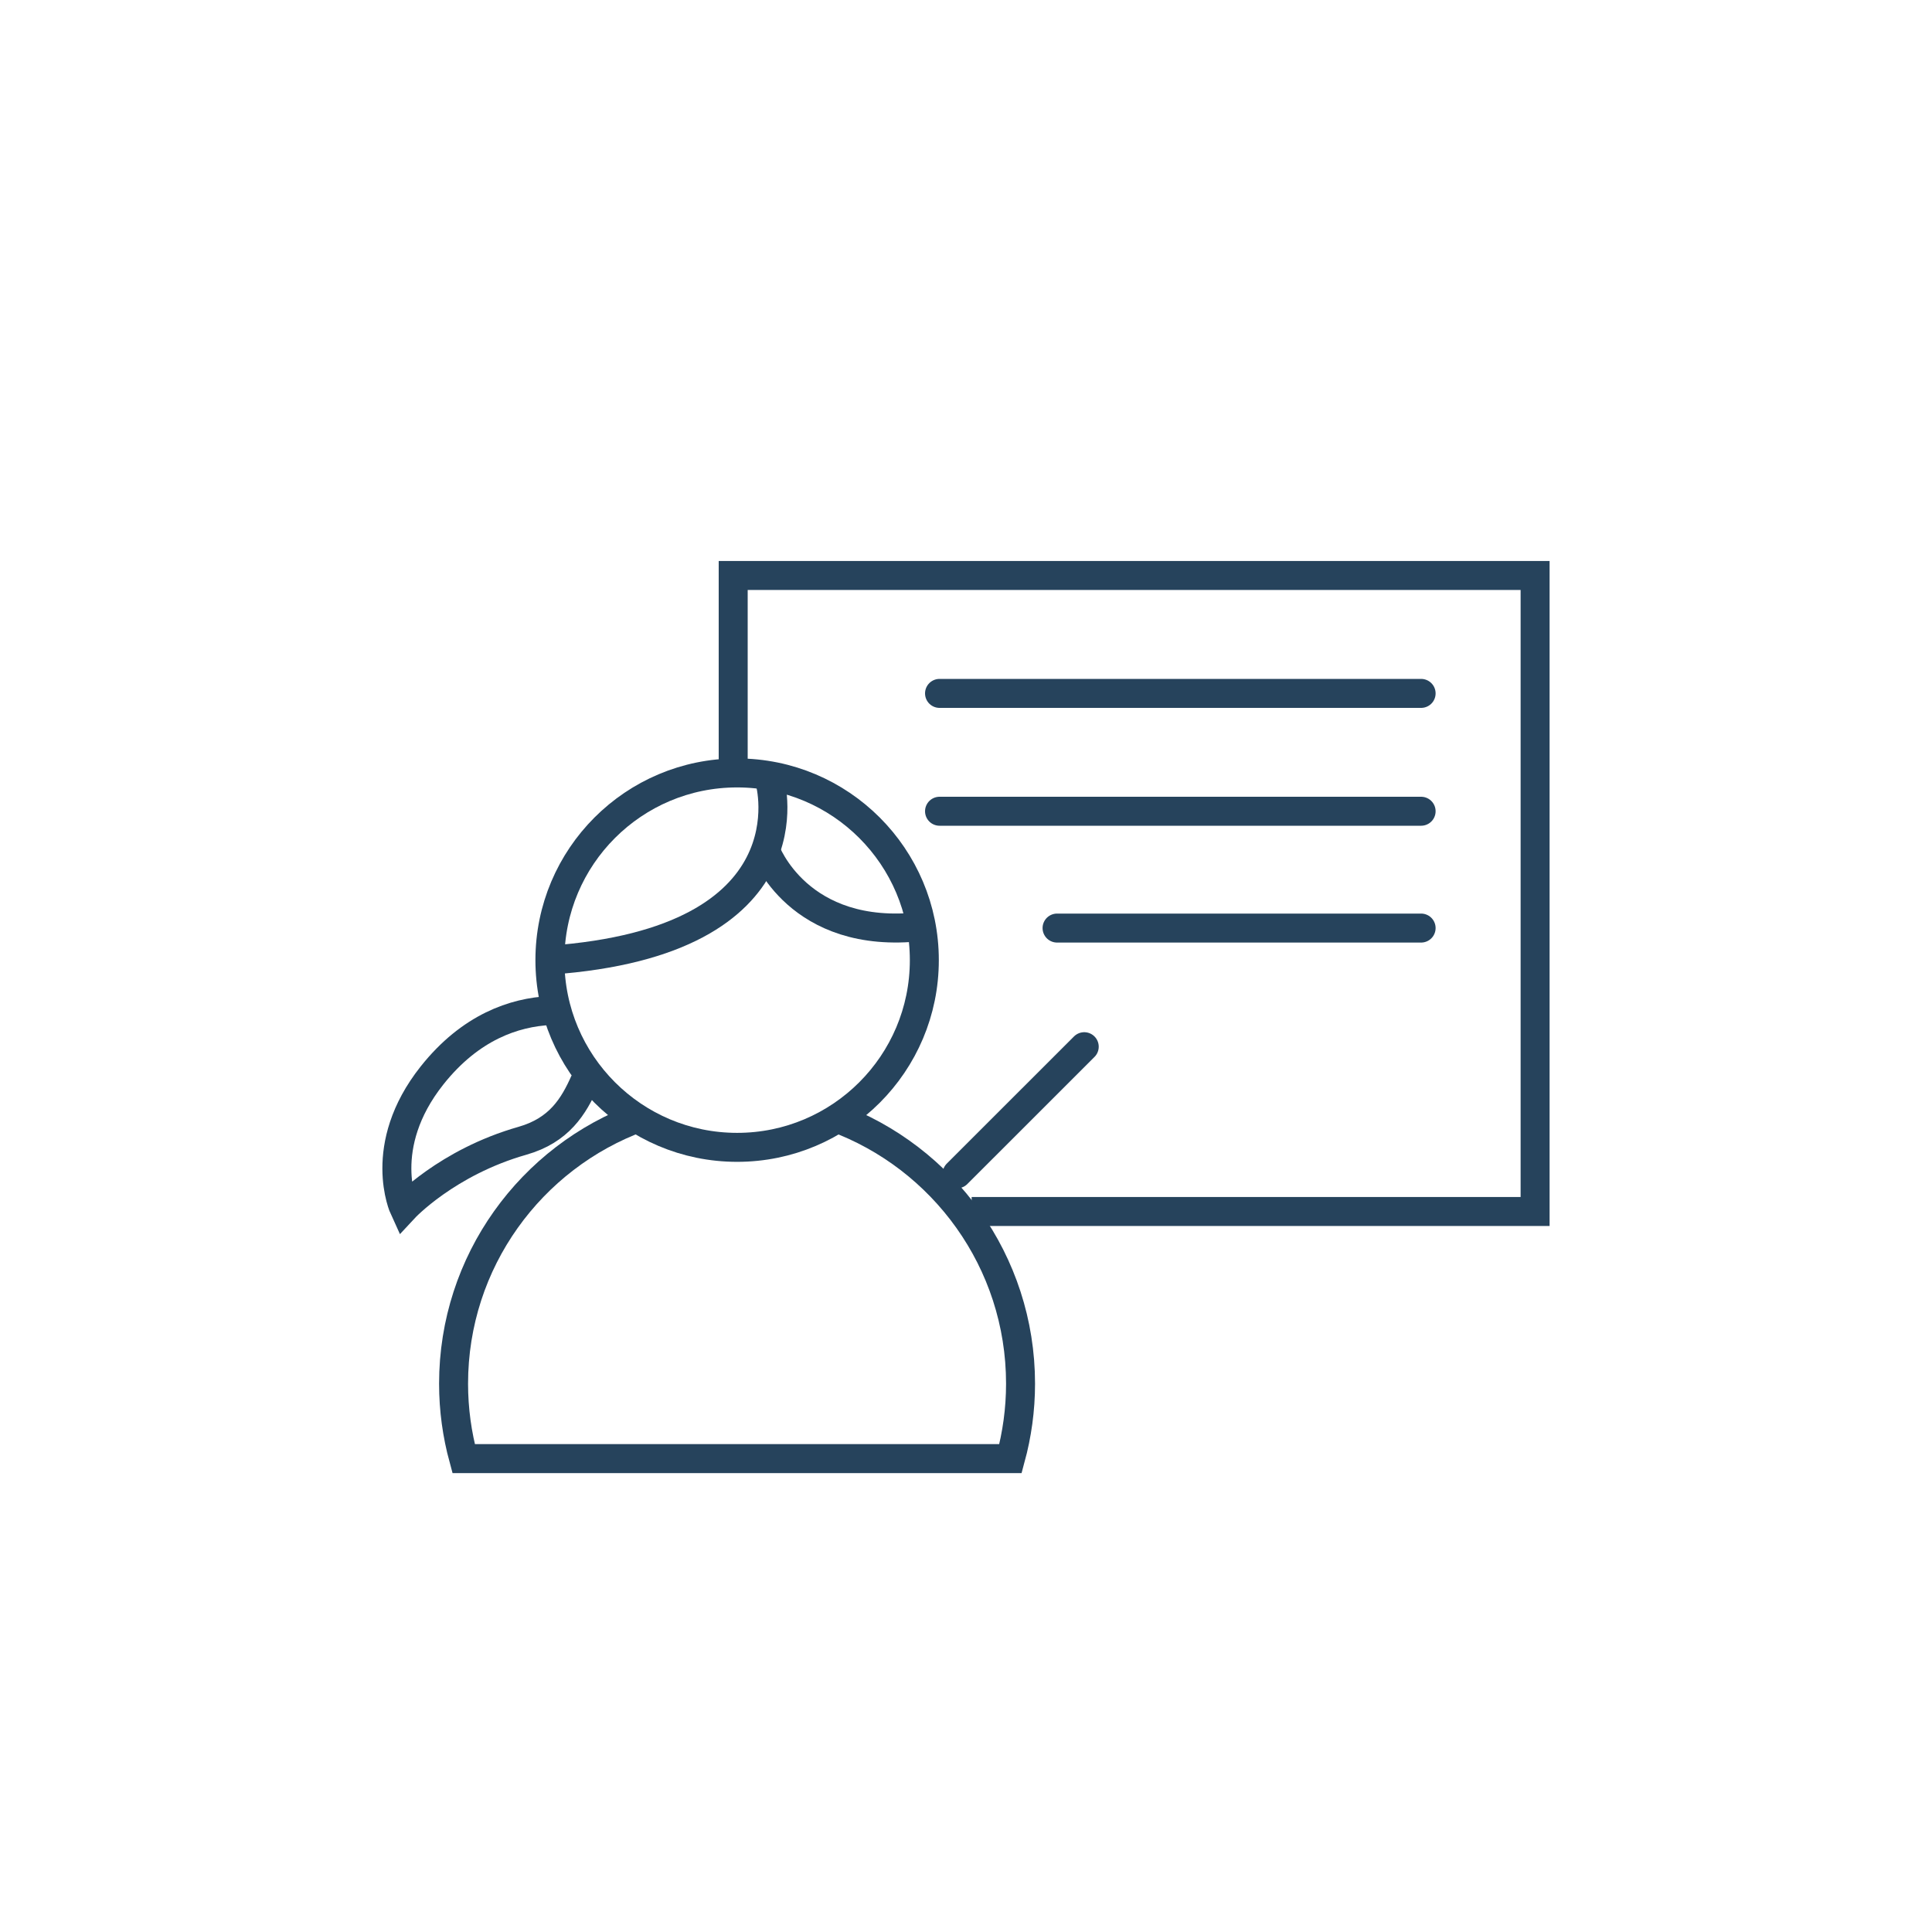
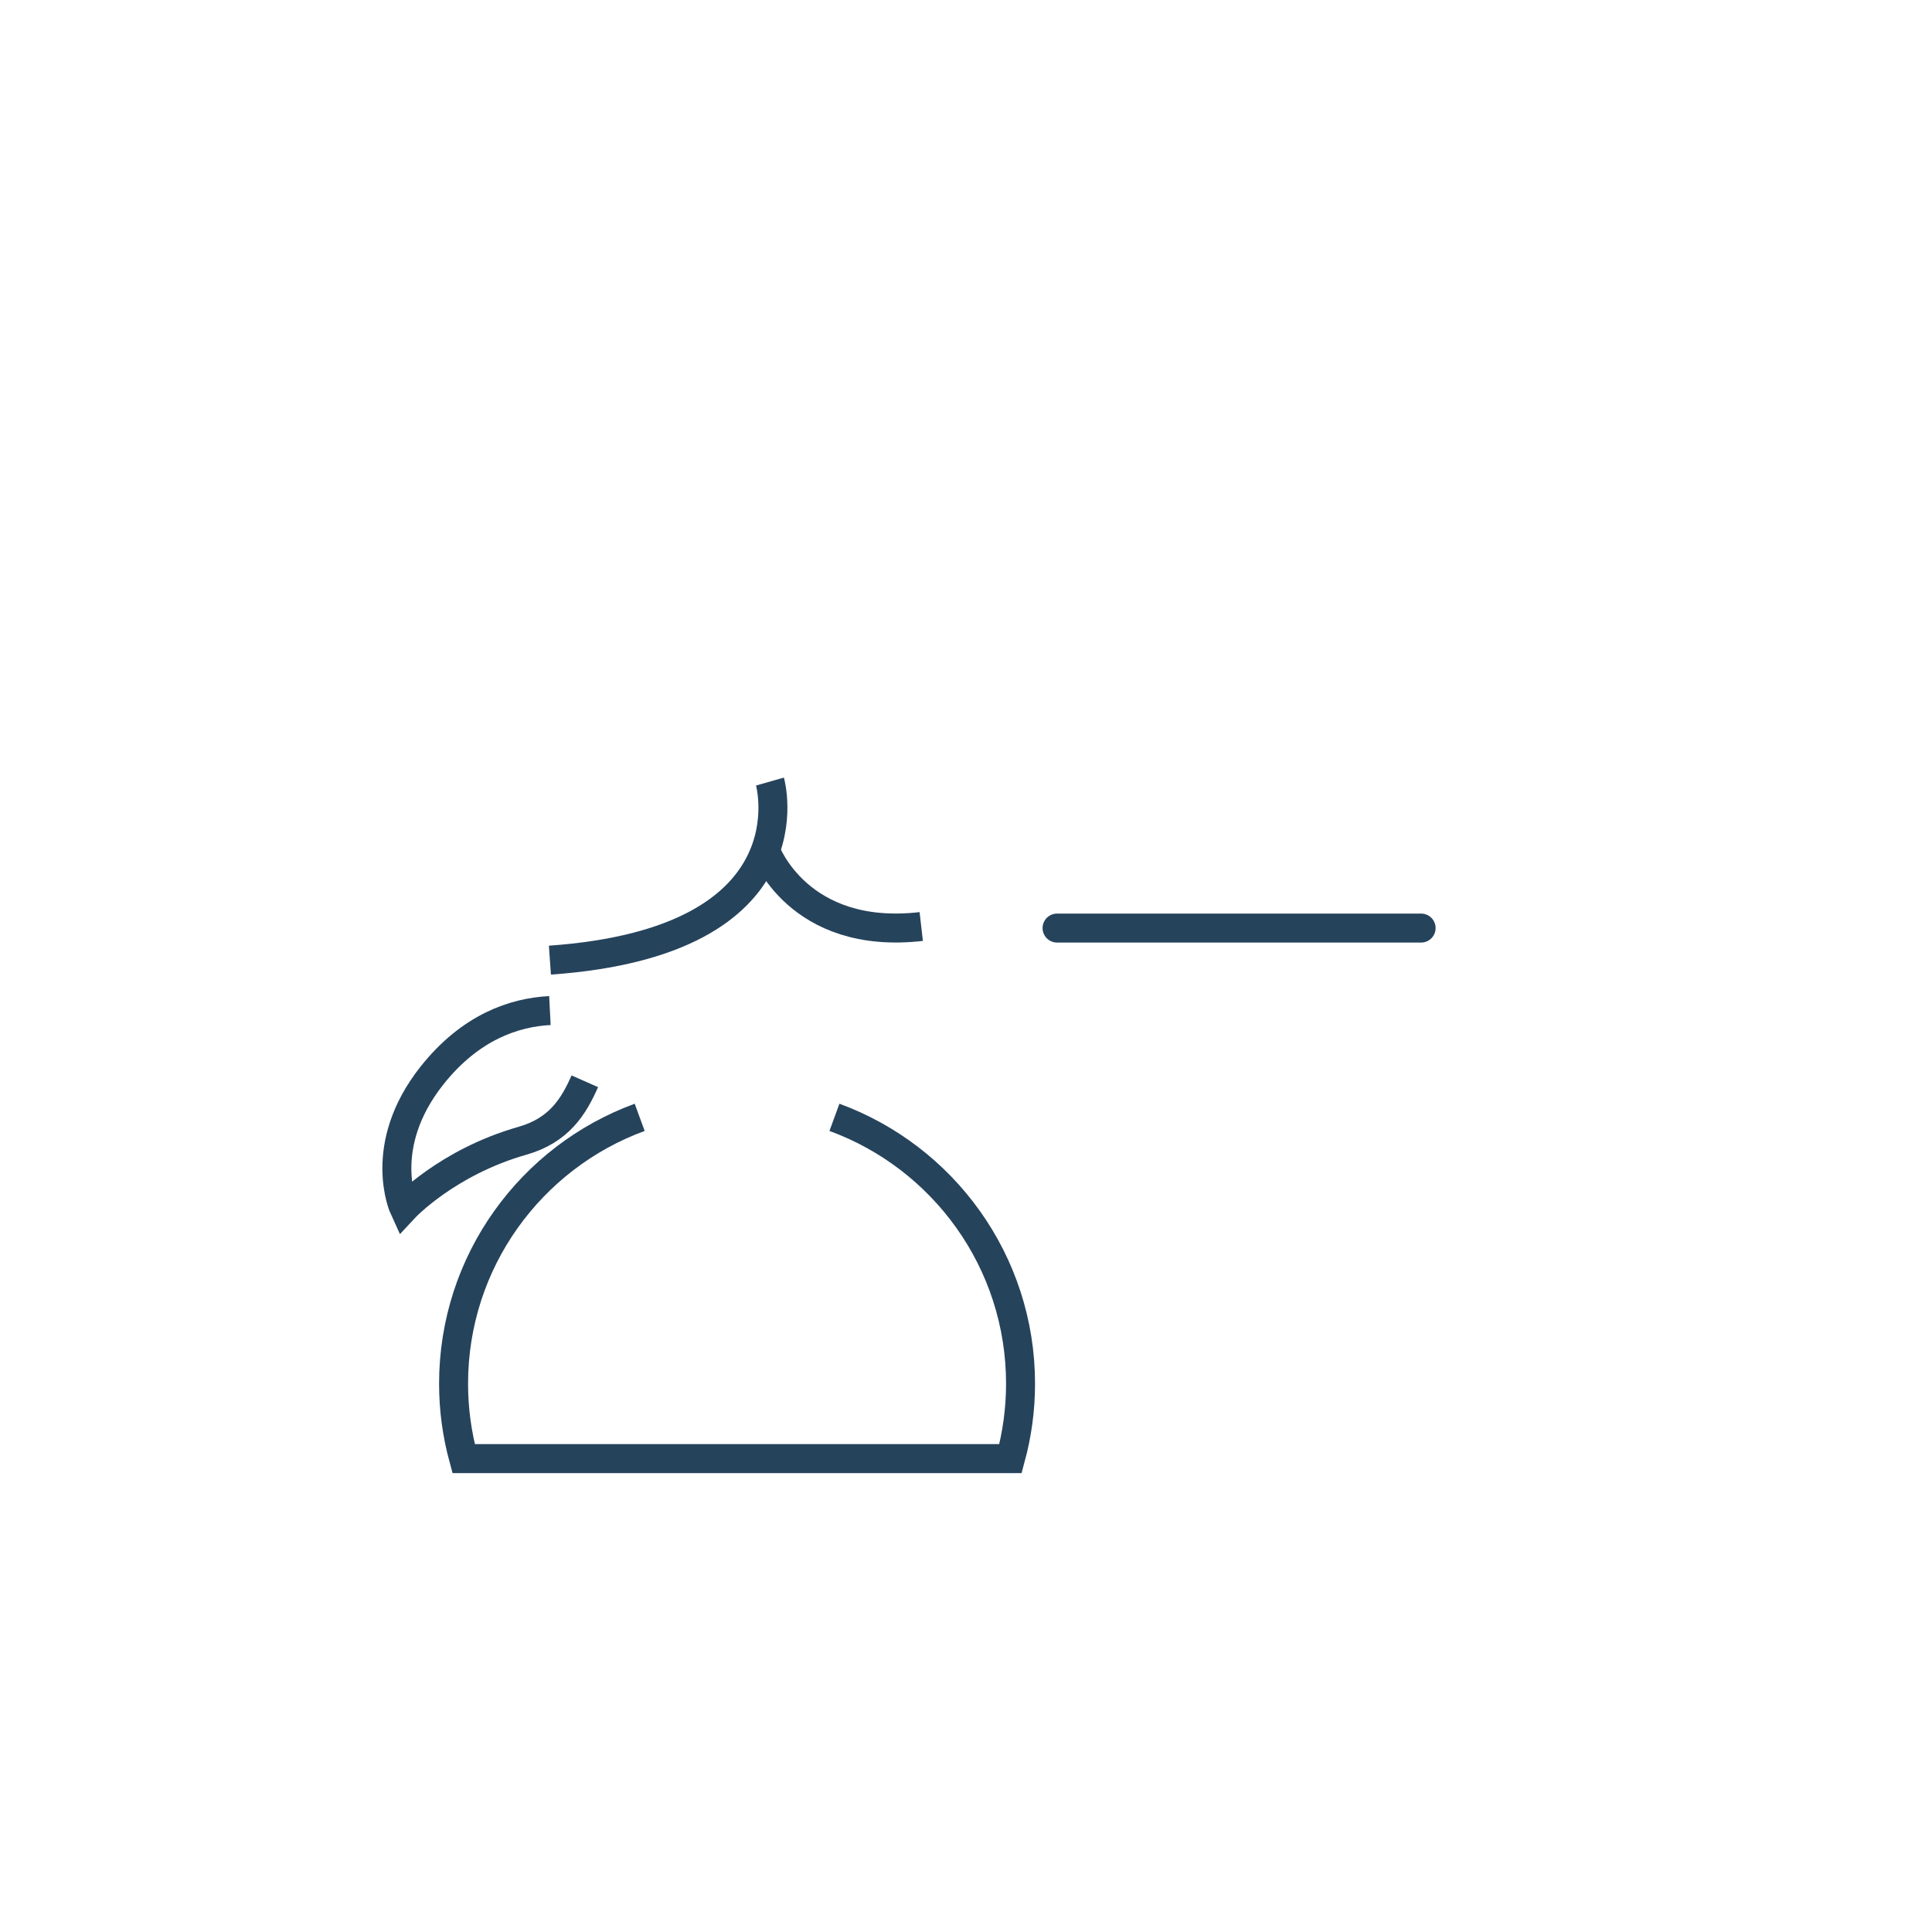
<svg xmlns="http://www.w3.org/2000/svg" id="new" viewBox="0 0 300 300">
  <defs>
    <style>
      .cls-1 {
        stroke-linecap: round;
      }

      .cls-1, .cls-2 {
        fill: none;
        stroke: #26435c;
        stroke-miterlimit: 10;
        stroke-width: 4.5px;
      }
    </style>
  </defs>
-   <polyline class="cls-2" points="150.88 188.12 238.37 188.12 238.37 89.36 113.85 89.36 113.85 121.36" />
  <g>
    <path class="cls-2" d="M85.39,156.92c-5.5.28-12.31,2.53-18.3,10.07-8.77,11.05-4.35,20.65-4.35,20.65,0,0,6.64-7.16,18.38-10.5,5.72-1.63,7.97-5.35,9.69-9.24" />
    <path class="cls-2" d="M99.33,173.5c-16.86,6.17-28.9,22.36-28.9,41.36,0,4.03.55,7.92,1.56,11.63h84.92c1.01-3.71,1.56-7.6,1.56-11.63,0-19-12.04-35.19-28.9-41.36" />
    <g>
-       <path class="cls-2" d="M143.53,149.09c0,16.06-13.02,29.07-29.07,29.07s-29.07-13.01-29.07-29.07,13.01-29.07,29.07-29.07,29.07,13.02,29.07,29.07Z" />
      <path class="cls-2" d="M119.56,121.36s7.06,24.83-34.17,27.73" />
      <path class="cls-2" d="M118.85,132.04s5.05,14.03,24.2,11.83" />
    </g>
  </g>
-   <line class="cls-1" x1="148.61" y1="182.27" x2="168.36" y2="162.53" />
-   <line class="cls-1" x1="145.89" y1="107.67" x2="220.67" y2="107.67" />
-   <line class="cls-1" x1="145.89" y1="125.97" x2="220.67" y2="125.97" />
  <line class="cls-1" x1="164.14" y1="144.11" x2="220.67" y2="144.11" />
</svg>